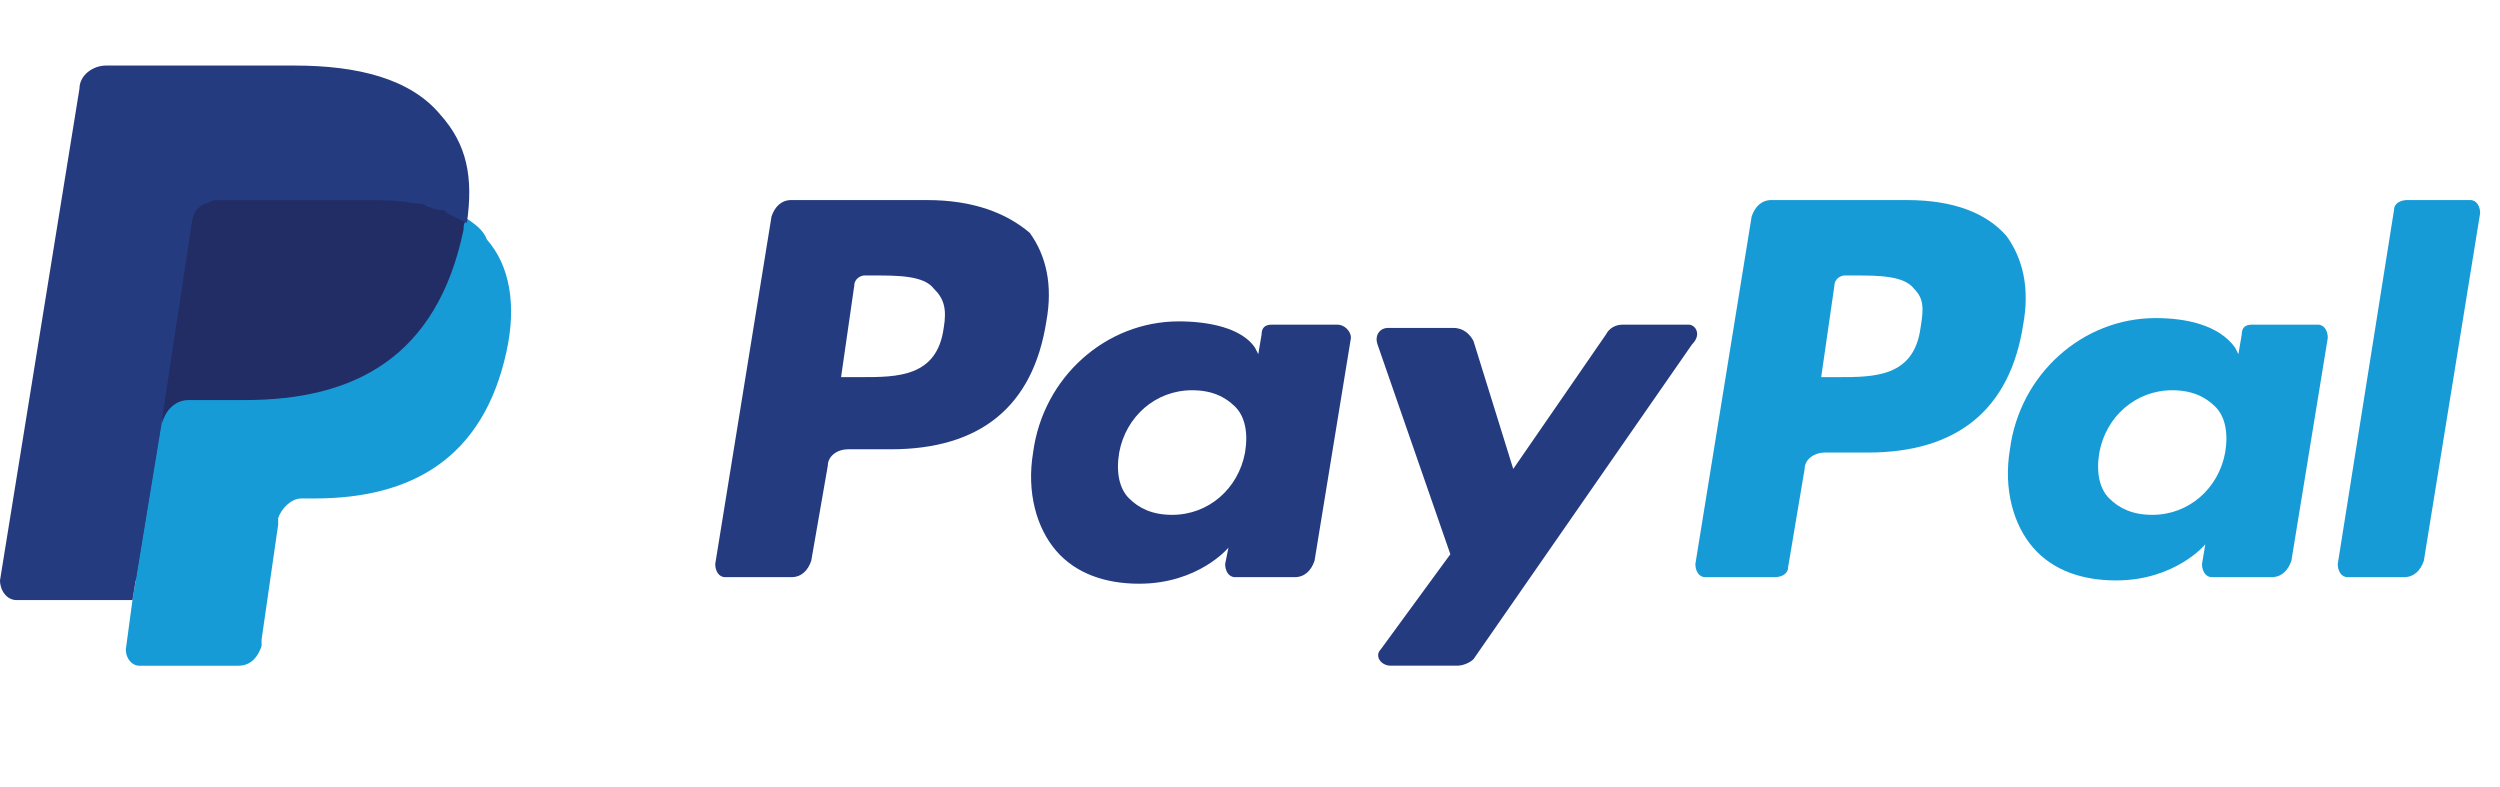
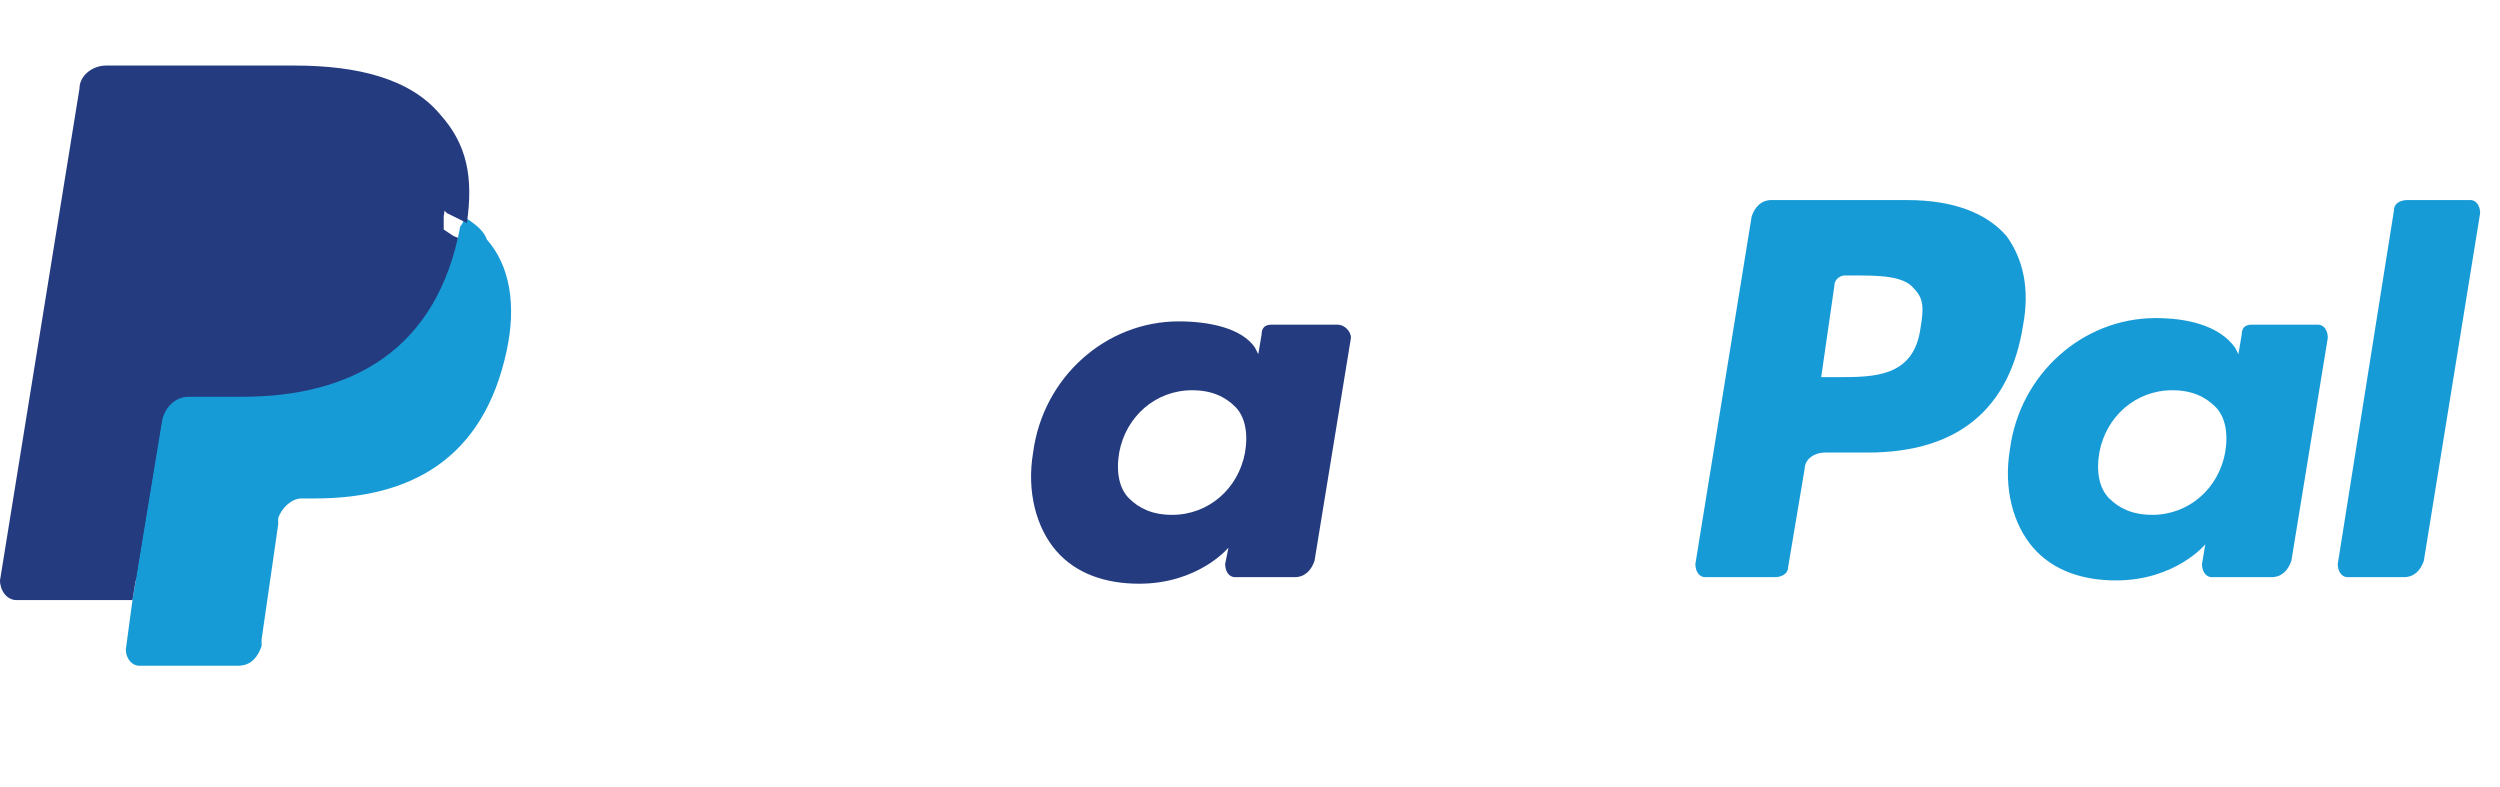
<svg xmlns="http://www.w3.org/2000/svg" fill="none" height="51" viewBox="0 0 162 51" width="162">
  <clipPath id="a">
    <path d="m0 0h162v51h-162z" />
  </clipPath>
  <g clip-path="url(#a)" clip-rule="evenodd" fill-rule="evenodd">
    <g fill="#253b80">
-       <path d="m61.152 21.25c-.429 3.188-3.004 3.188-5.364 3.188h-1.287l.858-5.95c0-.425.429-.637.644-.637h.644c1.502 0 3.219 0 3.862.85.644.637.858 1.275.644 2.55zm-1.073-8.287h-8.797c-.644 0-1.073.425-1.287 1.062l-3.648 22.525c0 .425.215.85.644.85h4.291c.644 0 1.073-.425 1.287-1.062l1.073-6.162c0-.637.644-1.062 1.287-1.062h2.789c5.793 0 9.226-2.763 10.085-8.287.429-2.337 0-4.25-1.073-5.737-1.502-1.275-3.648-2.125-6.652-2.125z" />
      <path d="m80.678 29.325c-.429 2.337-2.36 4.037-4.721 4.037-1.287 0-2.146-.425-2.789-1.062s-.858-1.7-.644-2.975c.429-2.337 2.36-4.037 4.721-4.037 1.287 0 2.146.425 2.789 1.062s.858 1.7.644 2.975zm6.008-8.287h-4.291c-.429 0-.644.212-.644.637l-.215 1.275-.215-.425c-.858-1.275-3.004-1.7-4.935-1.7-4.721 0-8.797 3.612-9.441 8.5-.429 2.55.215 4.888 1.502 6.375s3.219 2.125 5.364 2.125c3.862 0 5.793-2.337 5.793-2.337l-.215 1.062c0 .425.215.85.644.85h3.862c.644 0 1.073-.425 1.287-1.062l2.36-14.45c0-.425-.429-.85-.858-.85z" />
-       <path d="m109.43 21.038h-4.291c-.429 0-.858.212-1.073.637l-6.008 8.713-2.575-8.287c-.214-.425-.644-.85-1.287-.85h-4.291c-.429 0-.858.425-.644 1.062l4.721 13.6-4.506 6.162c-.429.425 0 1.062.644 1.062h4.291c.429 0 .858-.212 1.073-.425l14.162-20.4c.644-.637.215-1.275-.215-1.275z" />
    </g>
    <path d="m124.45 21.25c-.429 3.188-3.004 3.188-5.364 3.188h-1.073l.859-5.95c0-.425.429-.637.643-.637h.644c1.502 0 3.218 0 3.862.85.644.637.644 1.275.429 2.55zm-.858-8.287h-8.797c-.644 0-1.073.425-1.288 1.062l-3.647 22.525c0 .425.214.85.643.85h4.506c.429 0 .859-.212.859-.637l1.072-6.375c0-.637.644-1.062 1.288-1.062h2.789c5.794 0 9.227-2.763 10.085-8.287.429-2.337 0-4.25-1.073-5.737-1.287-1.488-3.433-2.337-6.437-2.337z" fill="#179bd7" />
    <path d="m144.191 29.325c-.429 2.337-2.361 4.037-4.721 4.037-1.287 0-2.145-.425-2.789-1.062s-.858-1.7-.644-2.975c.429-2.337 2.36-4.037 4.721-4.037 1.287 0 2.145.425 2.789 1.062s.858 1.7.644 2.975zm6.008-8.287h-4.292c-.429 0-.643.212-.643.637l-.215 1.275-.215-.425c-1.072-1.488-3.218-1.913-5.149-1.913-4.721 0-8.798 3.612-9.441 8.5-.429 2.55.214 4.888 1.502 6.375 1.287 1.488 3.218 2.125 5.364 2.125 3.862 0 5.793-2.337 5.793-2.337l-.214 1.275c0 .425.214.85.643.85h3.863c.643 0 1.073-.425 1.287-1.062l2.36-14.45c0-.425-.214-.85-.643-.85z" fill="#179bd7" />
    <path d="m155.134 13.6-3.648 22.95c0 .425.215.85.644.85h3.647c.644 0 1.073-.425 1.288-1.062l3.648-22.525c0-.425-.215-.85-.644-.85h-4.077c-.429 0-.858.212-.858.637z" fill="#179bd7" />
    <path d="m9.441 41.862.644-4.25h-1.502-7.295l5.15-31.663s0-.212.215-.212h.215 12.23c4.077 0 6.866.85 8.368 2.55.429.637 1.073 1.275 1.287 2.337.215.85.215 2.125 0 3.4v.85l.644.425c.644.212 1.073.637 1.287 1.062.644.637.858 1.488 1.073 2.55s.215 2.337-.215 3.612c-.214 1.488-.858 2.975-1.502 4.037s-1.502 1.913-2.36 2.55c-.858.637-1.931 1.062-3.219 1.488-1.073.212-2.575.425-4.077.425h-.858c-.644 0-1.287.212-1.931.637-.429.425-.858 1.062-1.073 1.7v.425l-1.288 7.438v.212.212s0 0-.214 0h-5.579z" fill="#253b80" />
    <path d="m30.04 14.025c0 .212 0 .425-.214.637-1.502 8.075-7.081 11.05-14.162 11.05h-3.433c-.858 0-1.502.637-1.717 1.488l-1.931 11.688-.429 3.188c0 .637.429 1.062.858 1.062h6.437c.858 0 1.287-.637 1.502-1.275v-.425l1.073-7.438v-.425c.215-.637.858-1.275 1.502-1.275h.858c6.223 0 10.943-2.55 12.445-9.562.644-2.975.215-5.525-1.287-7.225-.215-.637-.858-1.062-1.502-1.488z" fill="#179bd7" />
-     <path d="m28.323 13.387c-.215 0-.429-.212-.858-.212-.215 0-.429-.212-.858-.212-.858 0-1.931 0-3.004 0h-9.656c-.214 0-.429 0-.644.212-.429 0-.644.425-.858 1.062l-1.931 12.75v.425c.215-.85.858-1.488 1.717-1.488h3.648c7.081 0 12.445-2.763 14.162-11.05 0-.212 0-.425.215-.637-.429-.212-.858-.425-1.287-.637-.429 0-.644 0-.644-.212z" fill="#222d65" />
    <path d="m12.445 14.238c0-.425.429-.85.858-1.062.215 0 .429-.212.644-.212h9.656c1.073 0 2.146 0 3.219.212.215 0 .644 0 .858.212.214 0 .429.212.858.212.214 0 .214 0 .429.212l1.287.637c.429-2.975 0-5.1-1.716-7.013-1.931-2.337-5.364-3.188-9.441-3.188h-12.23c-.858 0-1.717.637-1.717 1.488l-5.15 31.875c0 .637.429 1.275 1.073 1.275h7.51l1.931-11.9z" fill="#253b80" />
  </g>
</svg>